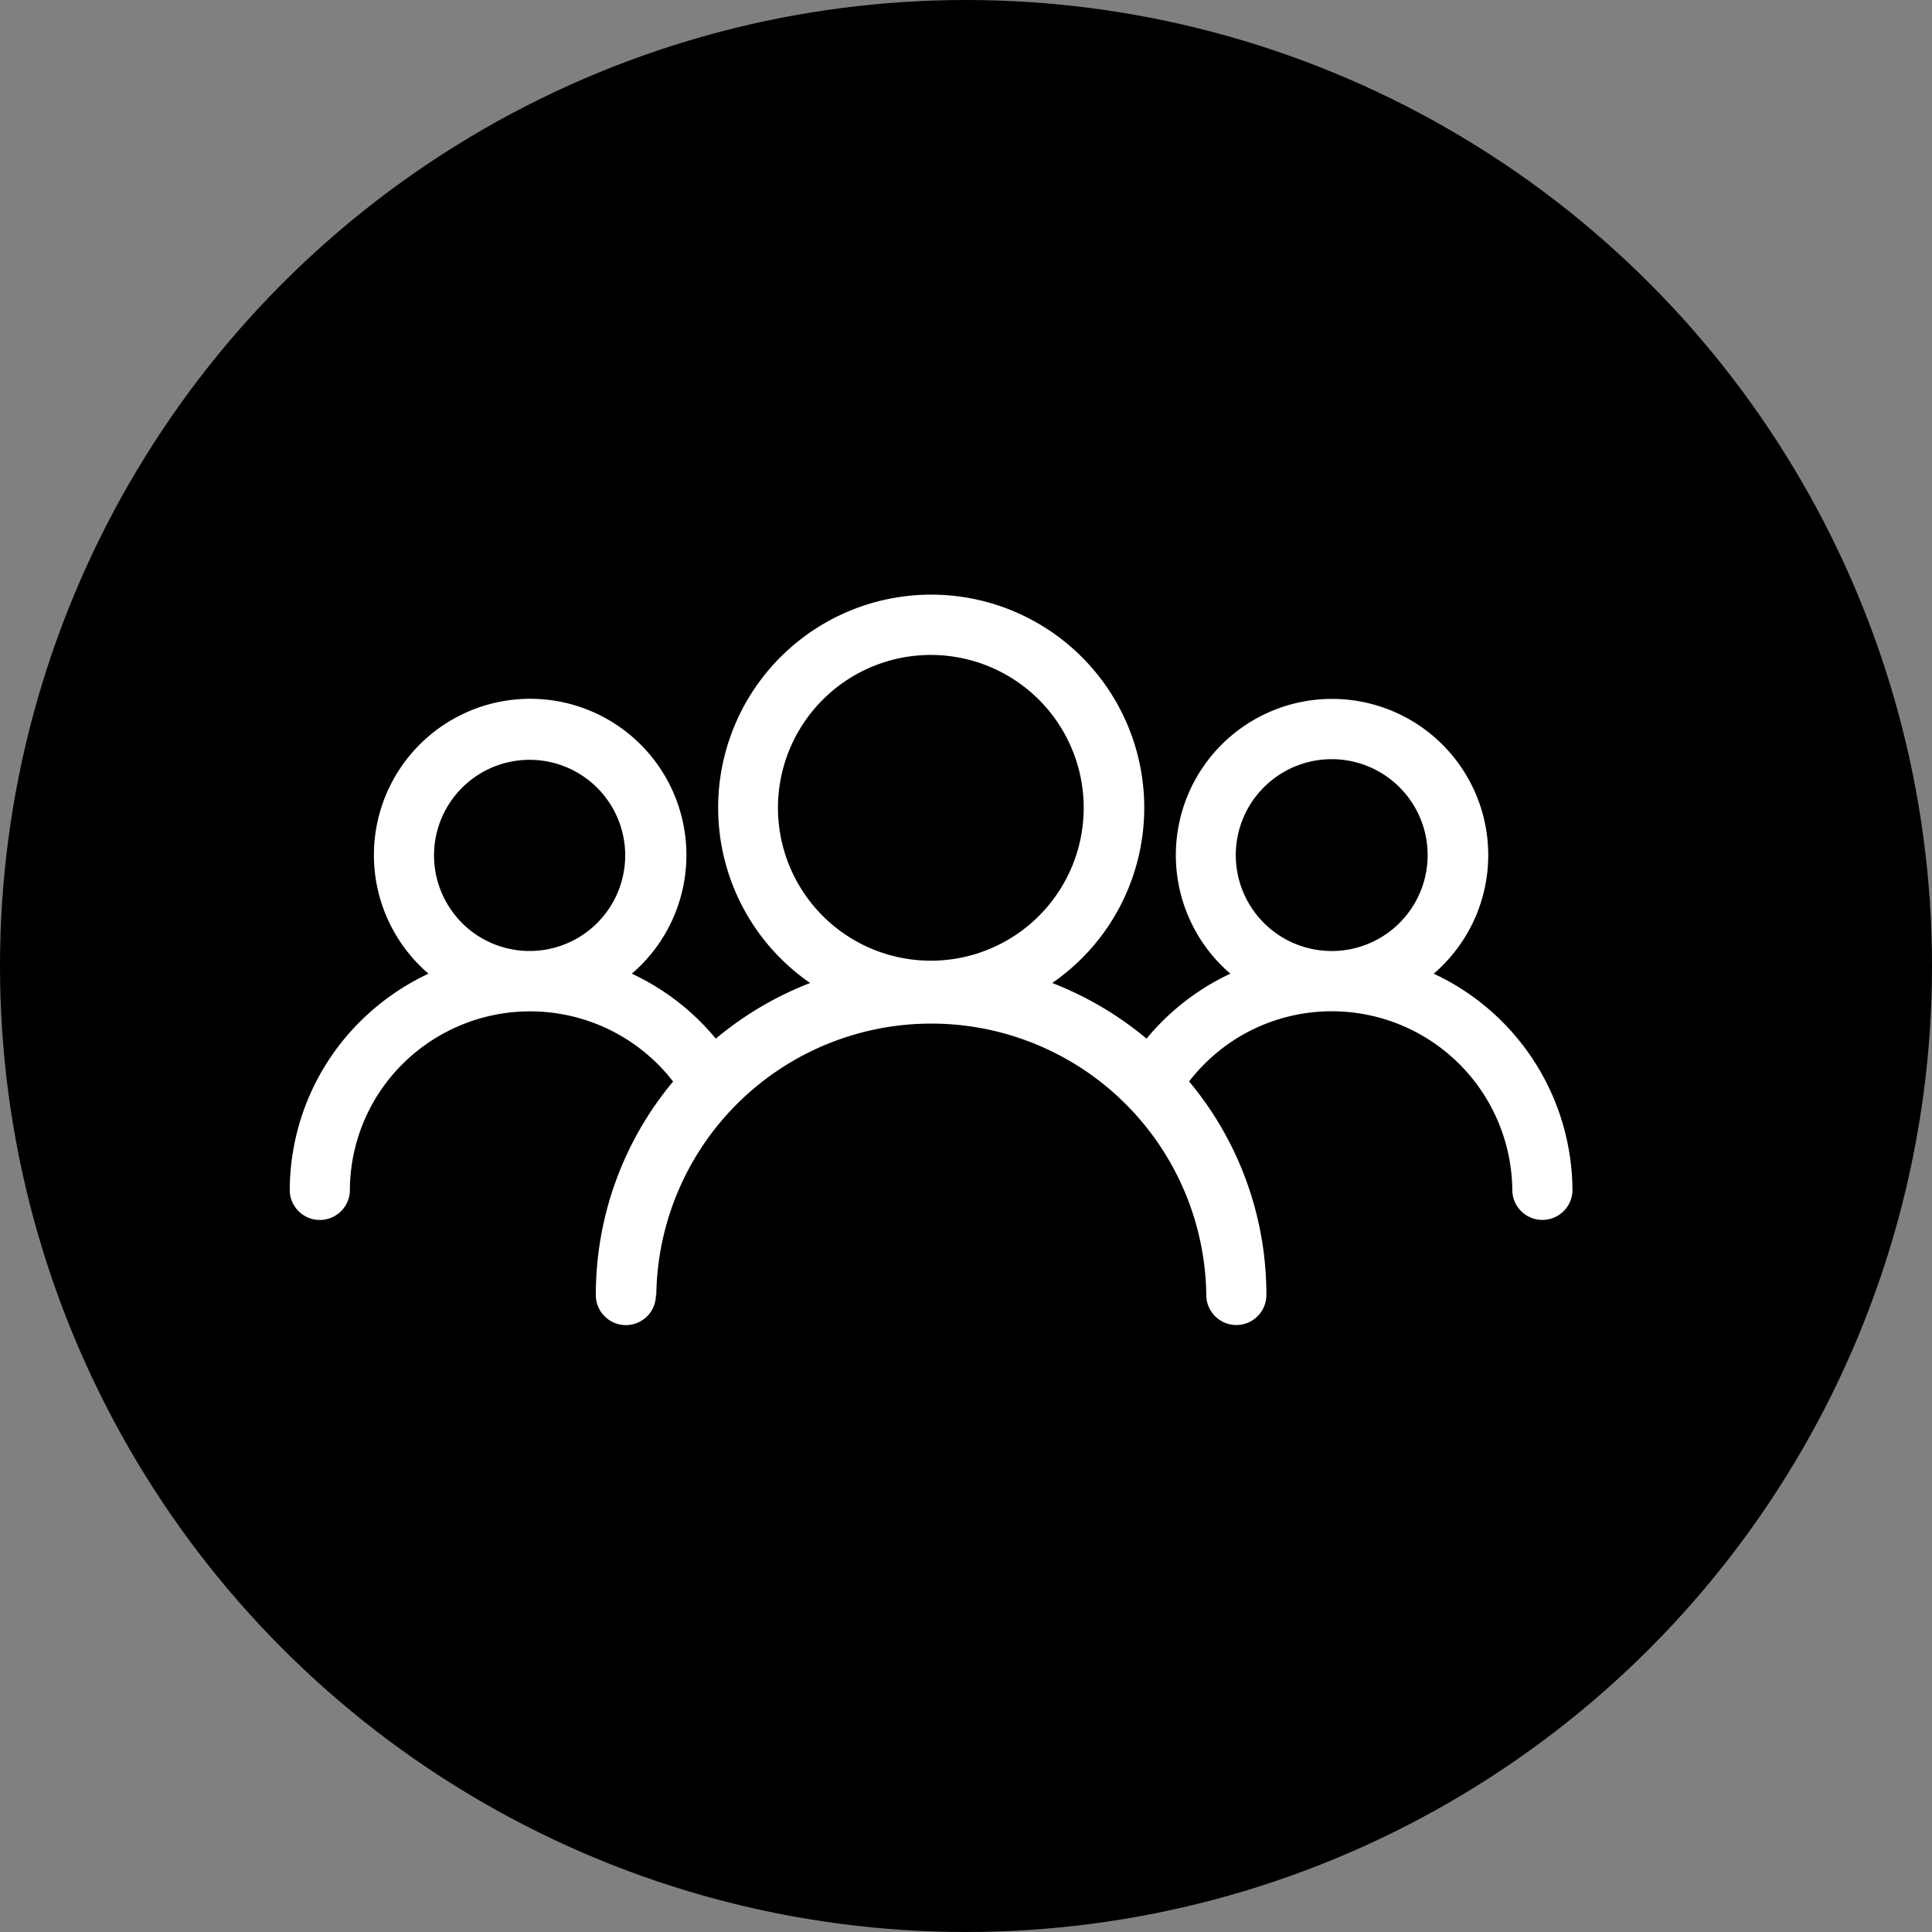
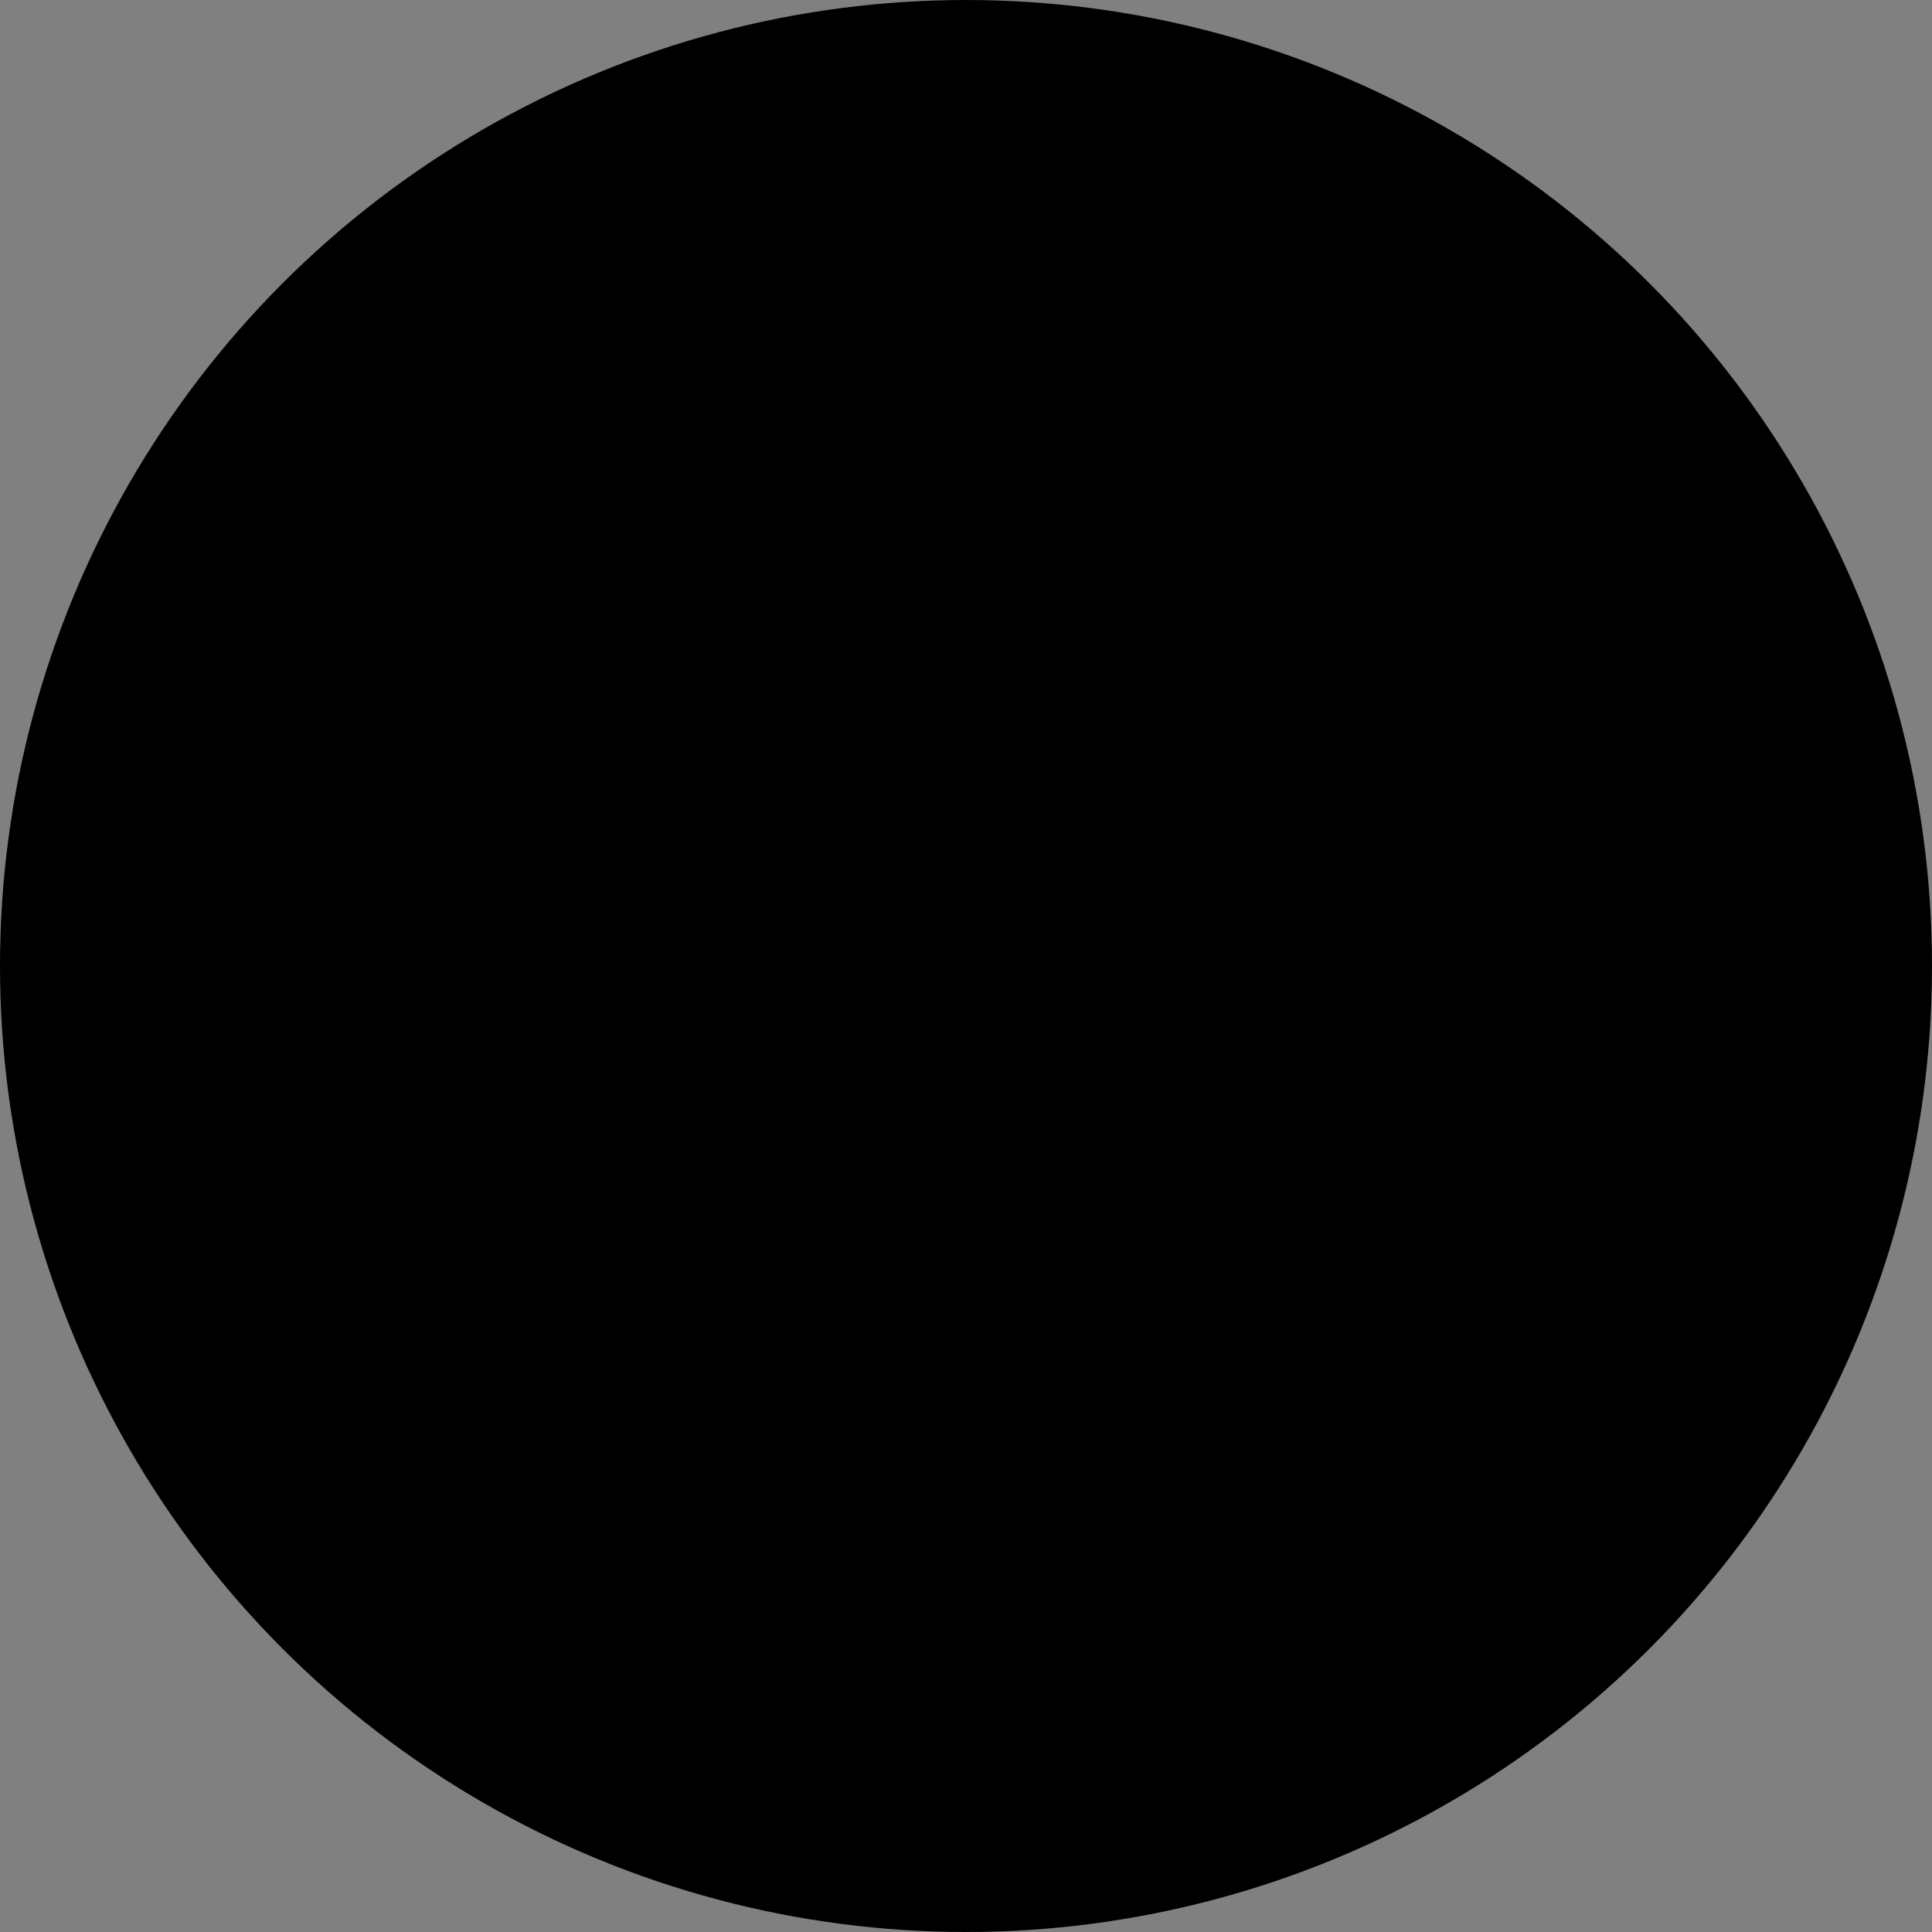
<svg xmlns="http://www.w3.org/2000/svg" width="40" height="40" viewBox="0 0 40 40">
  <rect x="0" y="0" width="40" height="40" fill="#808080" stroke="none" />
  <g id="Group_142237" data-name="Group 142237" transform="translate(-774 -1225)">
    <circle id="Ellipse_112" data-name="Ellipse 112" cx="20" cy="20" r="20" transform="translate(774 1225)" />
    <g id="Group_141679" data-name="Group 141679" transform="translate(780 1237.332)">
-       <path id="Path_38723" data-name="Path 38723" d="M13.275,7.558a3.165,3.165,0,1,0-2.24-.926,3.162,3.162,0,0,0,2.24.926m8.3-.2a1.986,1.986,0,1,0-1.407-.581,1.985,1.985,0,0,0,1.407.581M3.569,6.781a1.979,1.979,0,1,0-.583-1.4,1.986,1.986,0,0,0,.583,1.4m4.011,7.7a.622.622,0,0,1-1.244,0,6.879,6.879,0,0,1,1.6-4.421,3.743,3.743,0,0,0-5.6-.364,3.7,3.7,0,0,0-1.092,2.632.623.623,0,0,1-1.245,0A4.938,4.938,0,0,1,1.458,8.816a5.01,5.01,0,0,1,1.414-.989c-.063-.054-.124-.11-.183-.169a3.235,3.235,0,1,1,4.575,0c-.059.059-.121.115-.183.169.12.056.239.117.355.183A5,5,0,0,1,8.82,9.172,6.944,6.944,0,0,1,10.773,8.02,4.411,4.411,0,1,1,16.4,7.508a4.46,4.46,0,0,1-.615.512,6.966,6.966,0,0,1,1.953,1.152A5,5,0,0,1,19.119,8.01c.115-.066.234-.127.355-.183-.063-.054-.124-.11-.183-.169a3.234,3.234,0,1,1,4.575,0c-.059.059-.119.115-.183.169a4.971,4.971,0,0,1,2.873,4.5.623.623,0,0,1-1.245,0,3.738,3.738,0,0,0-5.577-3.238,3.75,3.75,0,0,0-1.115.969,6.879,6.879,0,0,1,1.6,4.421.622.622,0,0,1-1.244,0,5.694,5.694,0,0,0-11.387,0Z" transform="translate(0 0)" fill="#fff" />
-     </g>
+       </g>
  </g>
</svg>